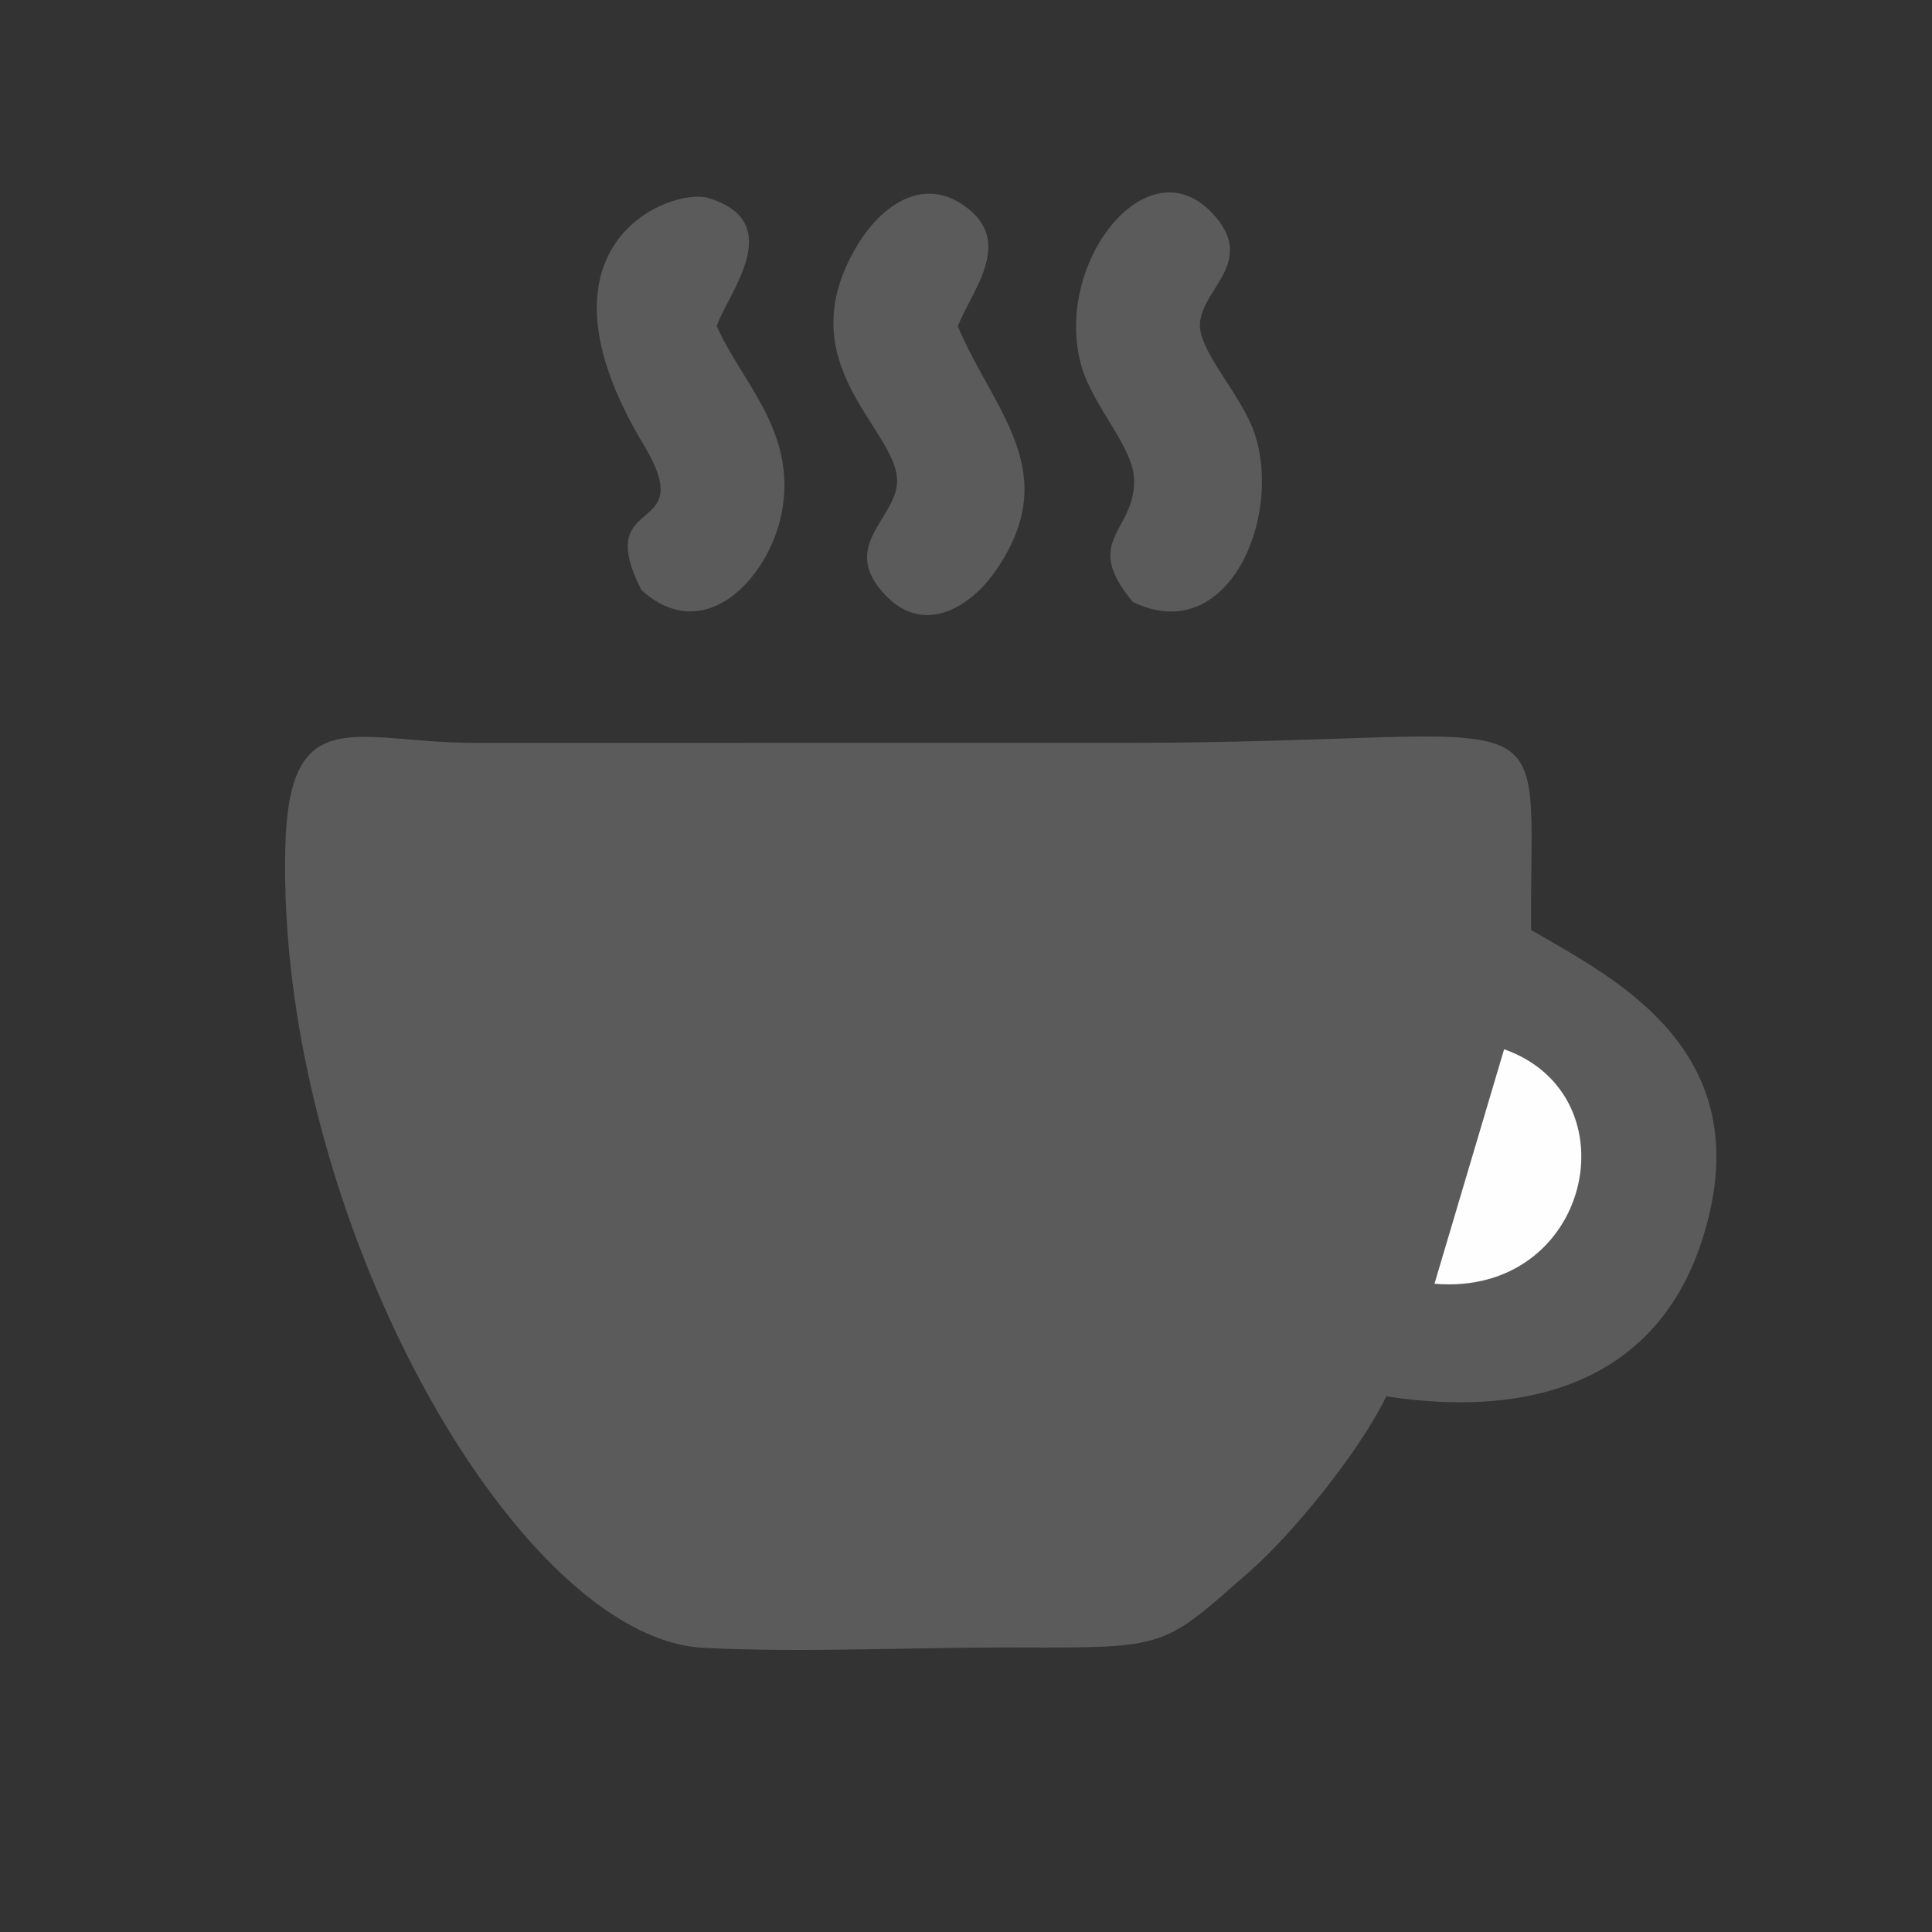
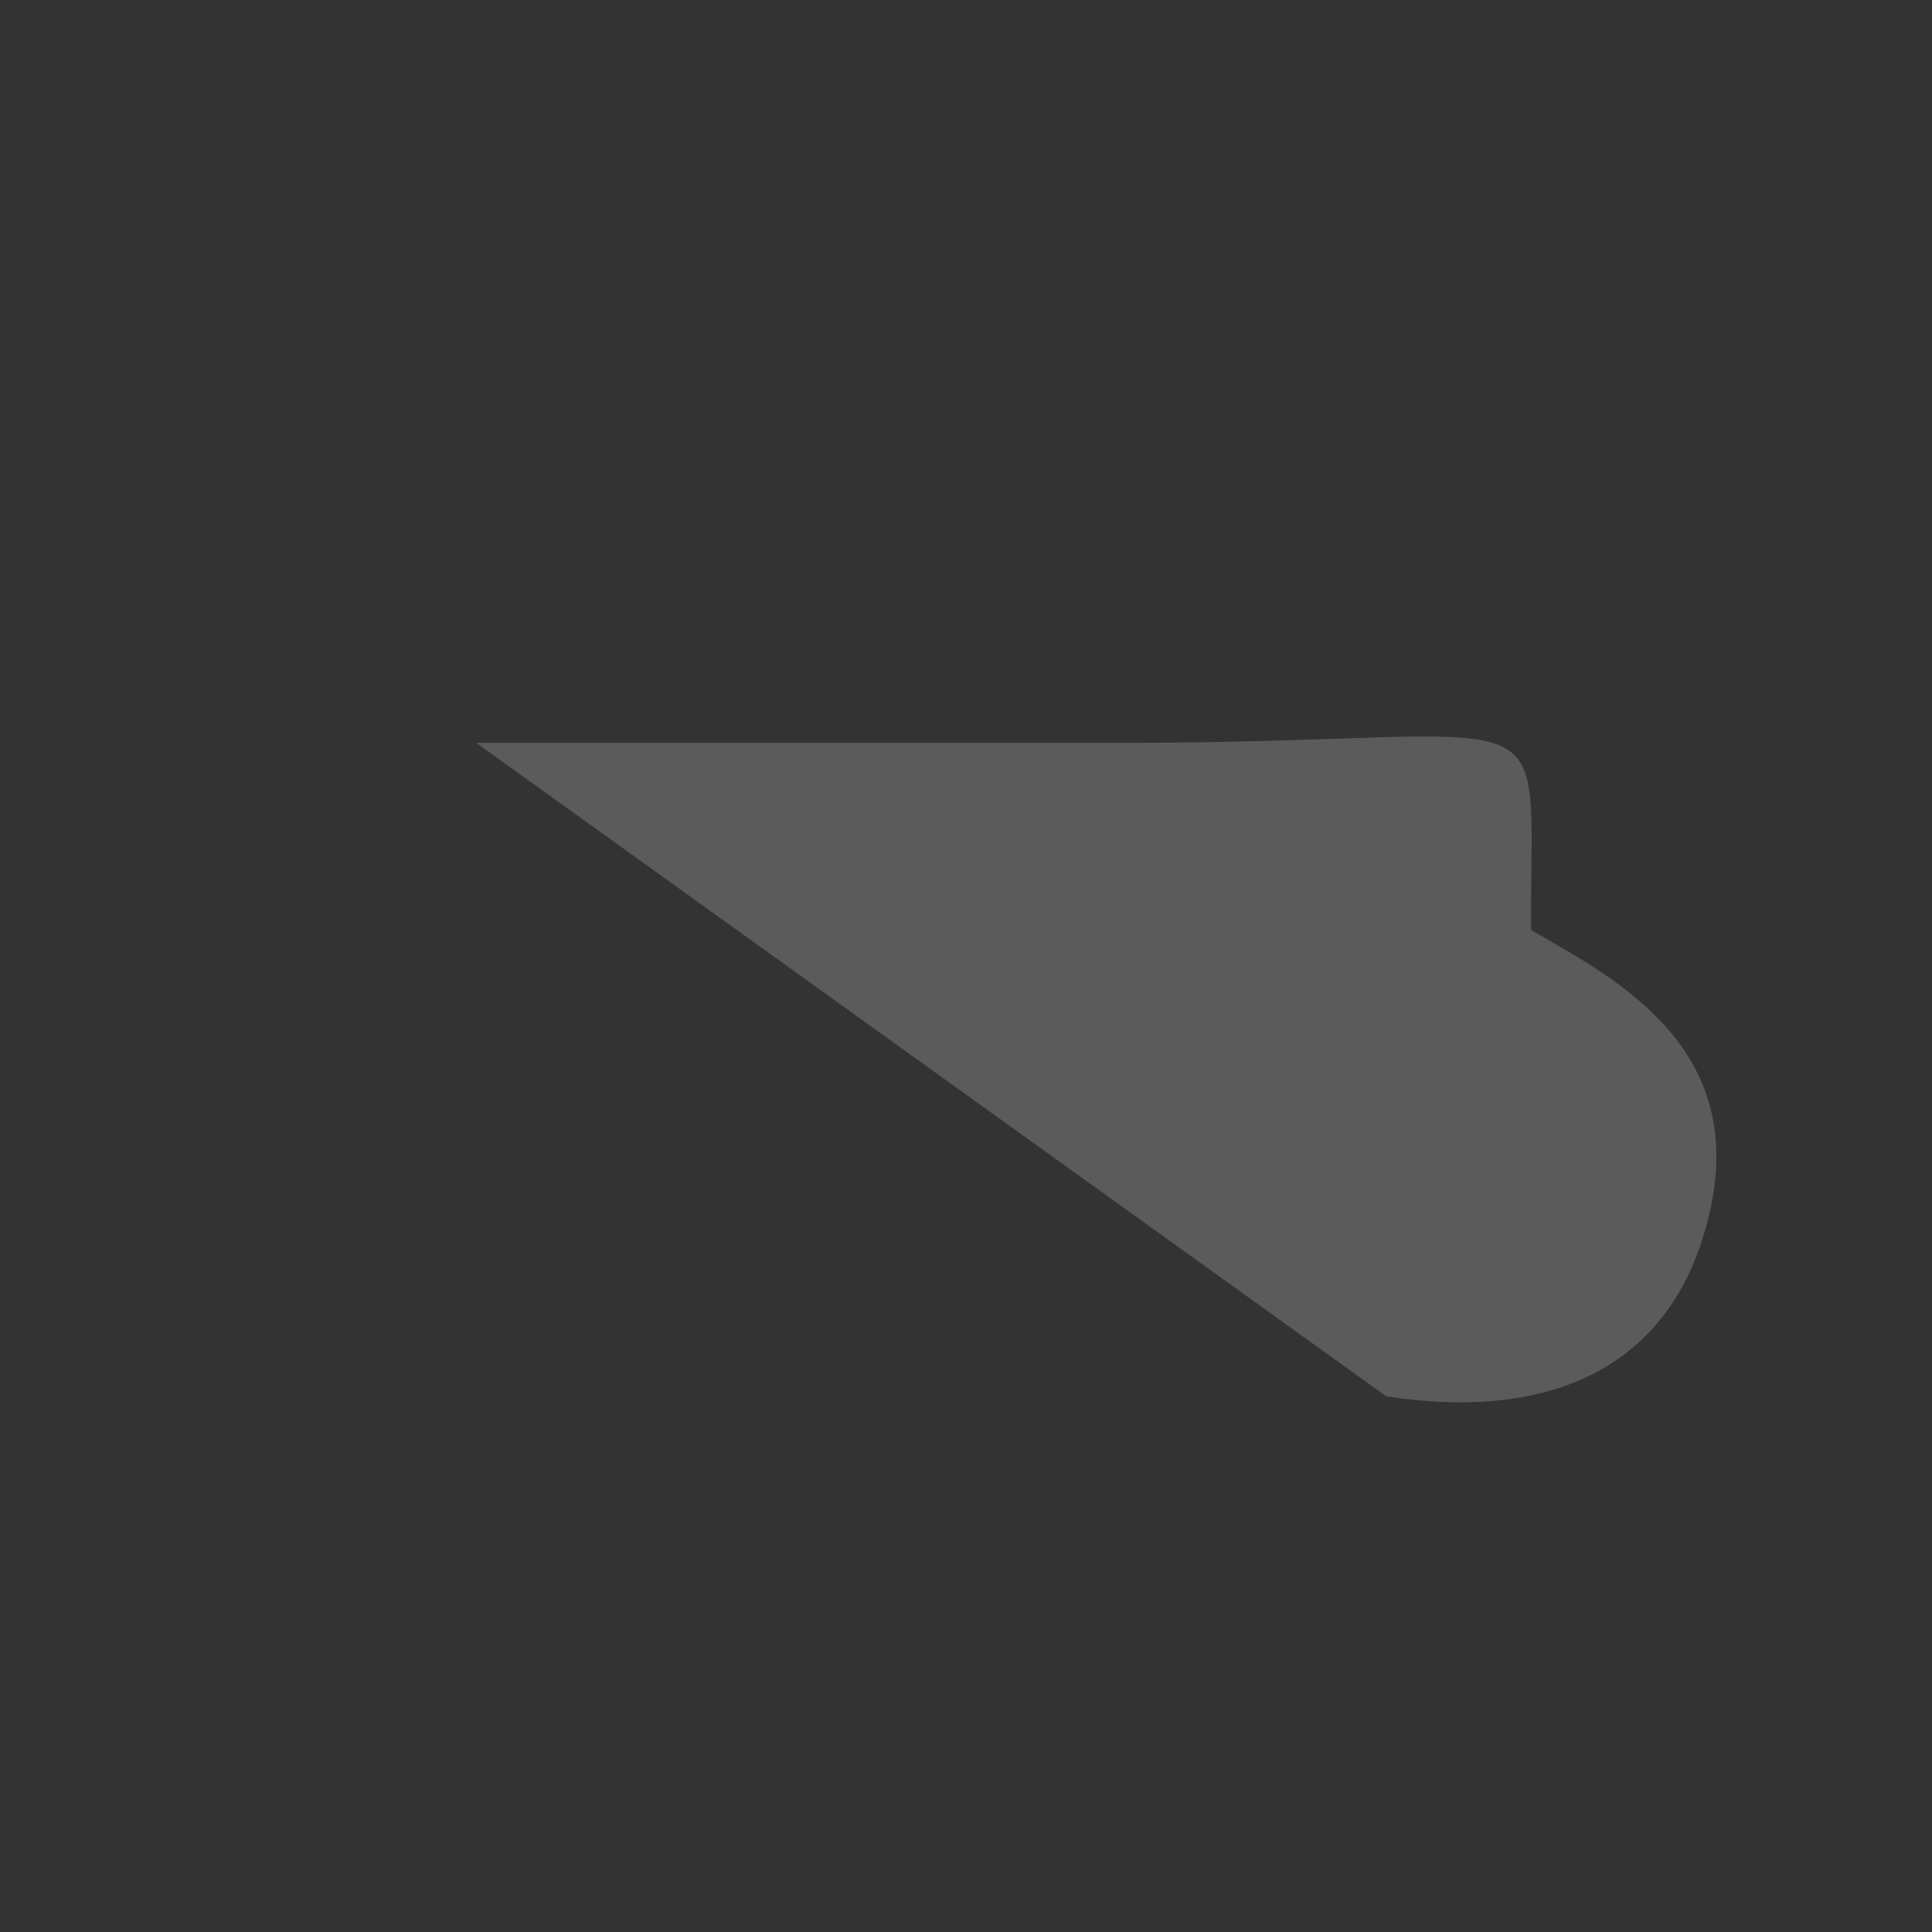
<svg xmlns="http://www.w3.org/2000/svg" xml:space="preserve" width="100mm" height="100mm" version="1.1" style="shape-rendering:geometricPrecision; text-rendering:geometricPrecision; image-rendering:optimizeQuality; fill-rule:evenodd; clip-rule:evenodd" viewBox="0 0 100000 100000">
  <rect x="0" y="0" width="100000" height="100000" fill="#333333" stroke="none" />
  <defs>
    <style type="text/css">
   
    .fil1 {fill:#FEFEFE}
    .fil0 {fill:#5B5B5B}
   
  </style>
  </defs>
  <g id="Warstwa_x0020_1">
-     <path class="fil0" d="M71756 72275c8176,1254 14100,-1295 16302,-7960 3273,-9902 -4518,-13665 -8810,-16181 -77,-12660 2152,-9736 -20470,-9686l-34129 2c-6125,27 -9672,-2283 -9877,5300 -514,18995 11905,41036 21634,41541 5073,264 10990,-36 16168,-18 7940,26 7585,26 12103,-3928 2138,-1871 5604,-6061 7079,-9070z" />
-     <path class="fil0" d="M49575 16882c735,-1858 2955,-4379 342,-6227 -2321,-1642 -4447,249 -5495,1960 -3815,6230 2090,9599 2011,12331 -56,1926 -3069,3349 -552,5912 2040,2077 4415,459 5618,-1264 3610,-5165 -70,-8288 -1924,-12712z" />
-     <path class="fil0" d="M58632 31155c4909,2384 7764,-4354 6304,-8723 -649,-1944 -2836,-4188 -2830,-5597 8,-1873 3084,-3304 572,-5872 -3395,-3472 -8198,2780 -6700,7993 622,2164 2760,4226 2727,5994 -48,2634 -2704,3032 -73,6205z" />
-     <path class="fil0" d="M33192 30533c3264,2977 6592,-592 7261,-3949 841,-4218 -2086,-6807 -3352,-9702 486,-1584 3754,-5384 -455,-6638 -1832,-545 -9651,2277 -3330,12777 2953,4905 -2713,2372 -124,7512z" />
-     <path class="fil1" d="M74248 66448c8096,674 10394,-9738 3605,-12139l-3605 12139z" />
+     <path class="fil0" d="M71756 72275c8176,1254 14100,-1295 16302,-7960 3273,-9902 -4518,-13665 -8810,-16181 -77,-12660 2152,-9736 -20470,-9686l-34129 2z" />
  </g>
</svg>